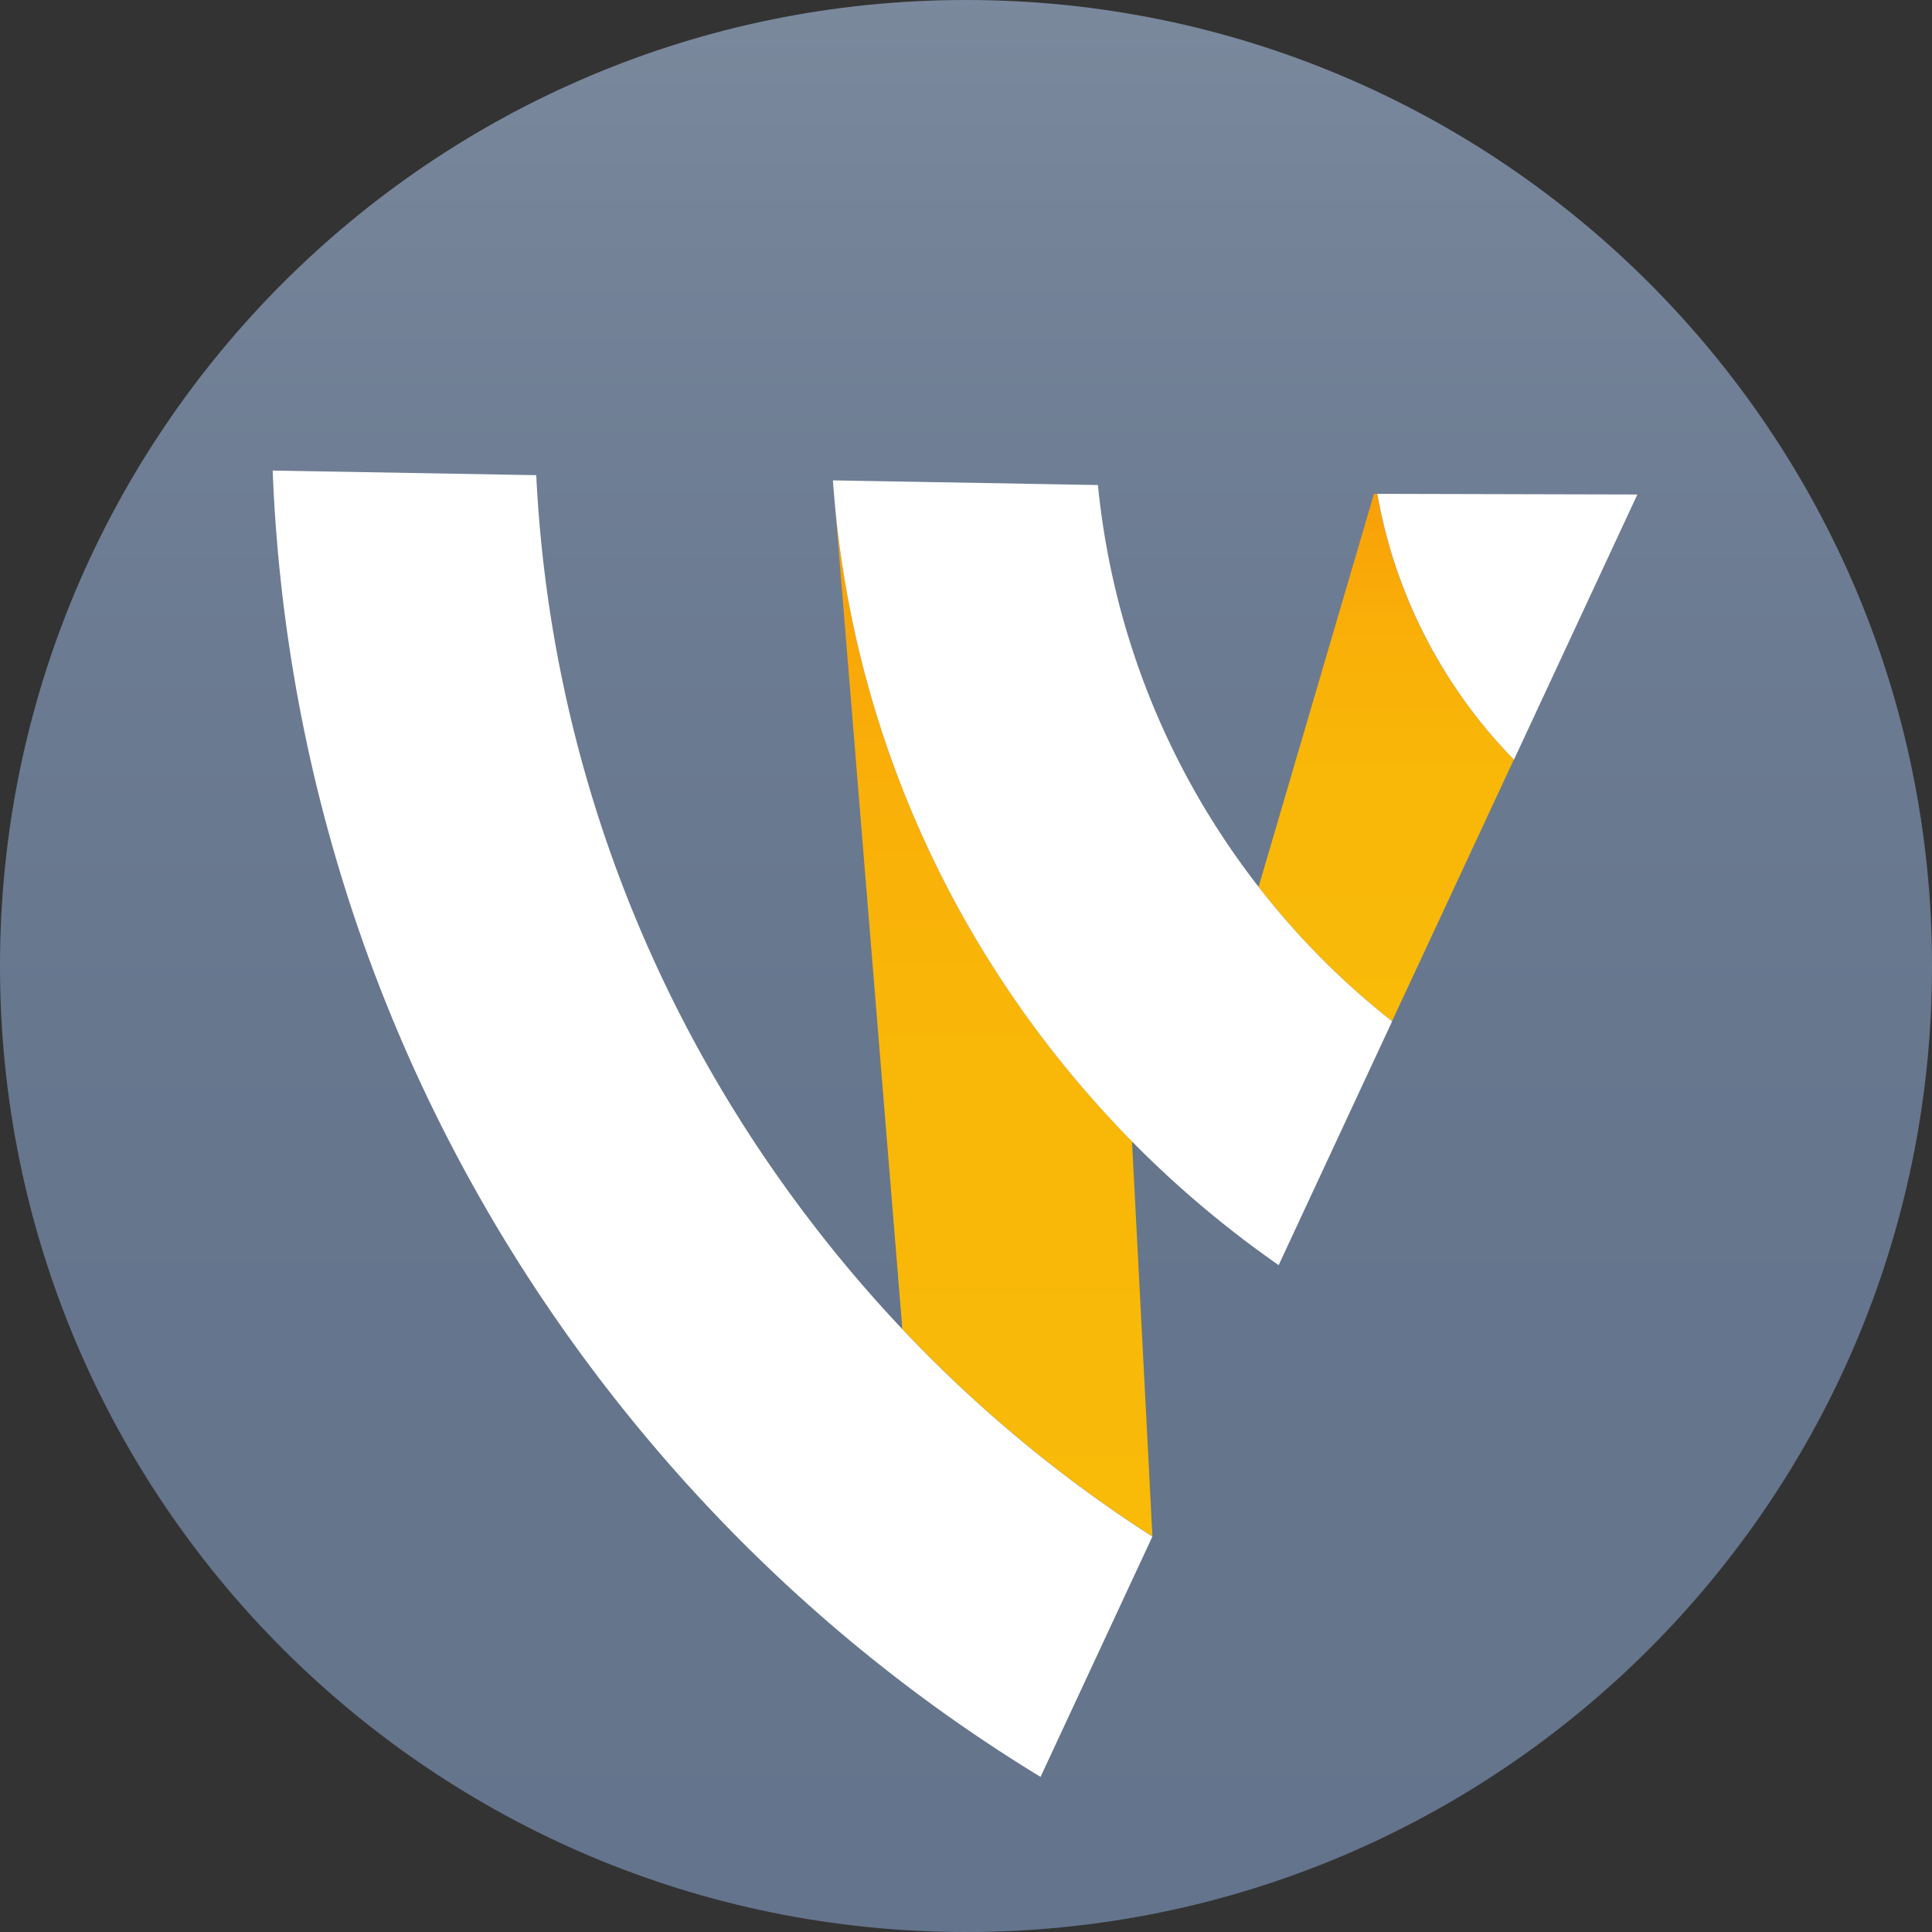
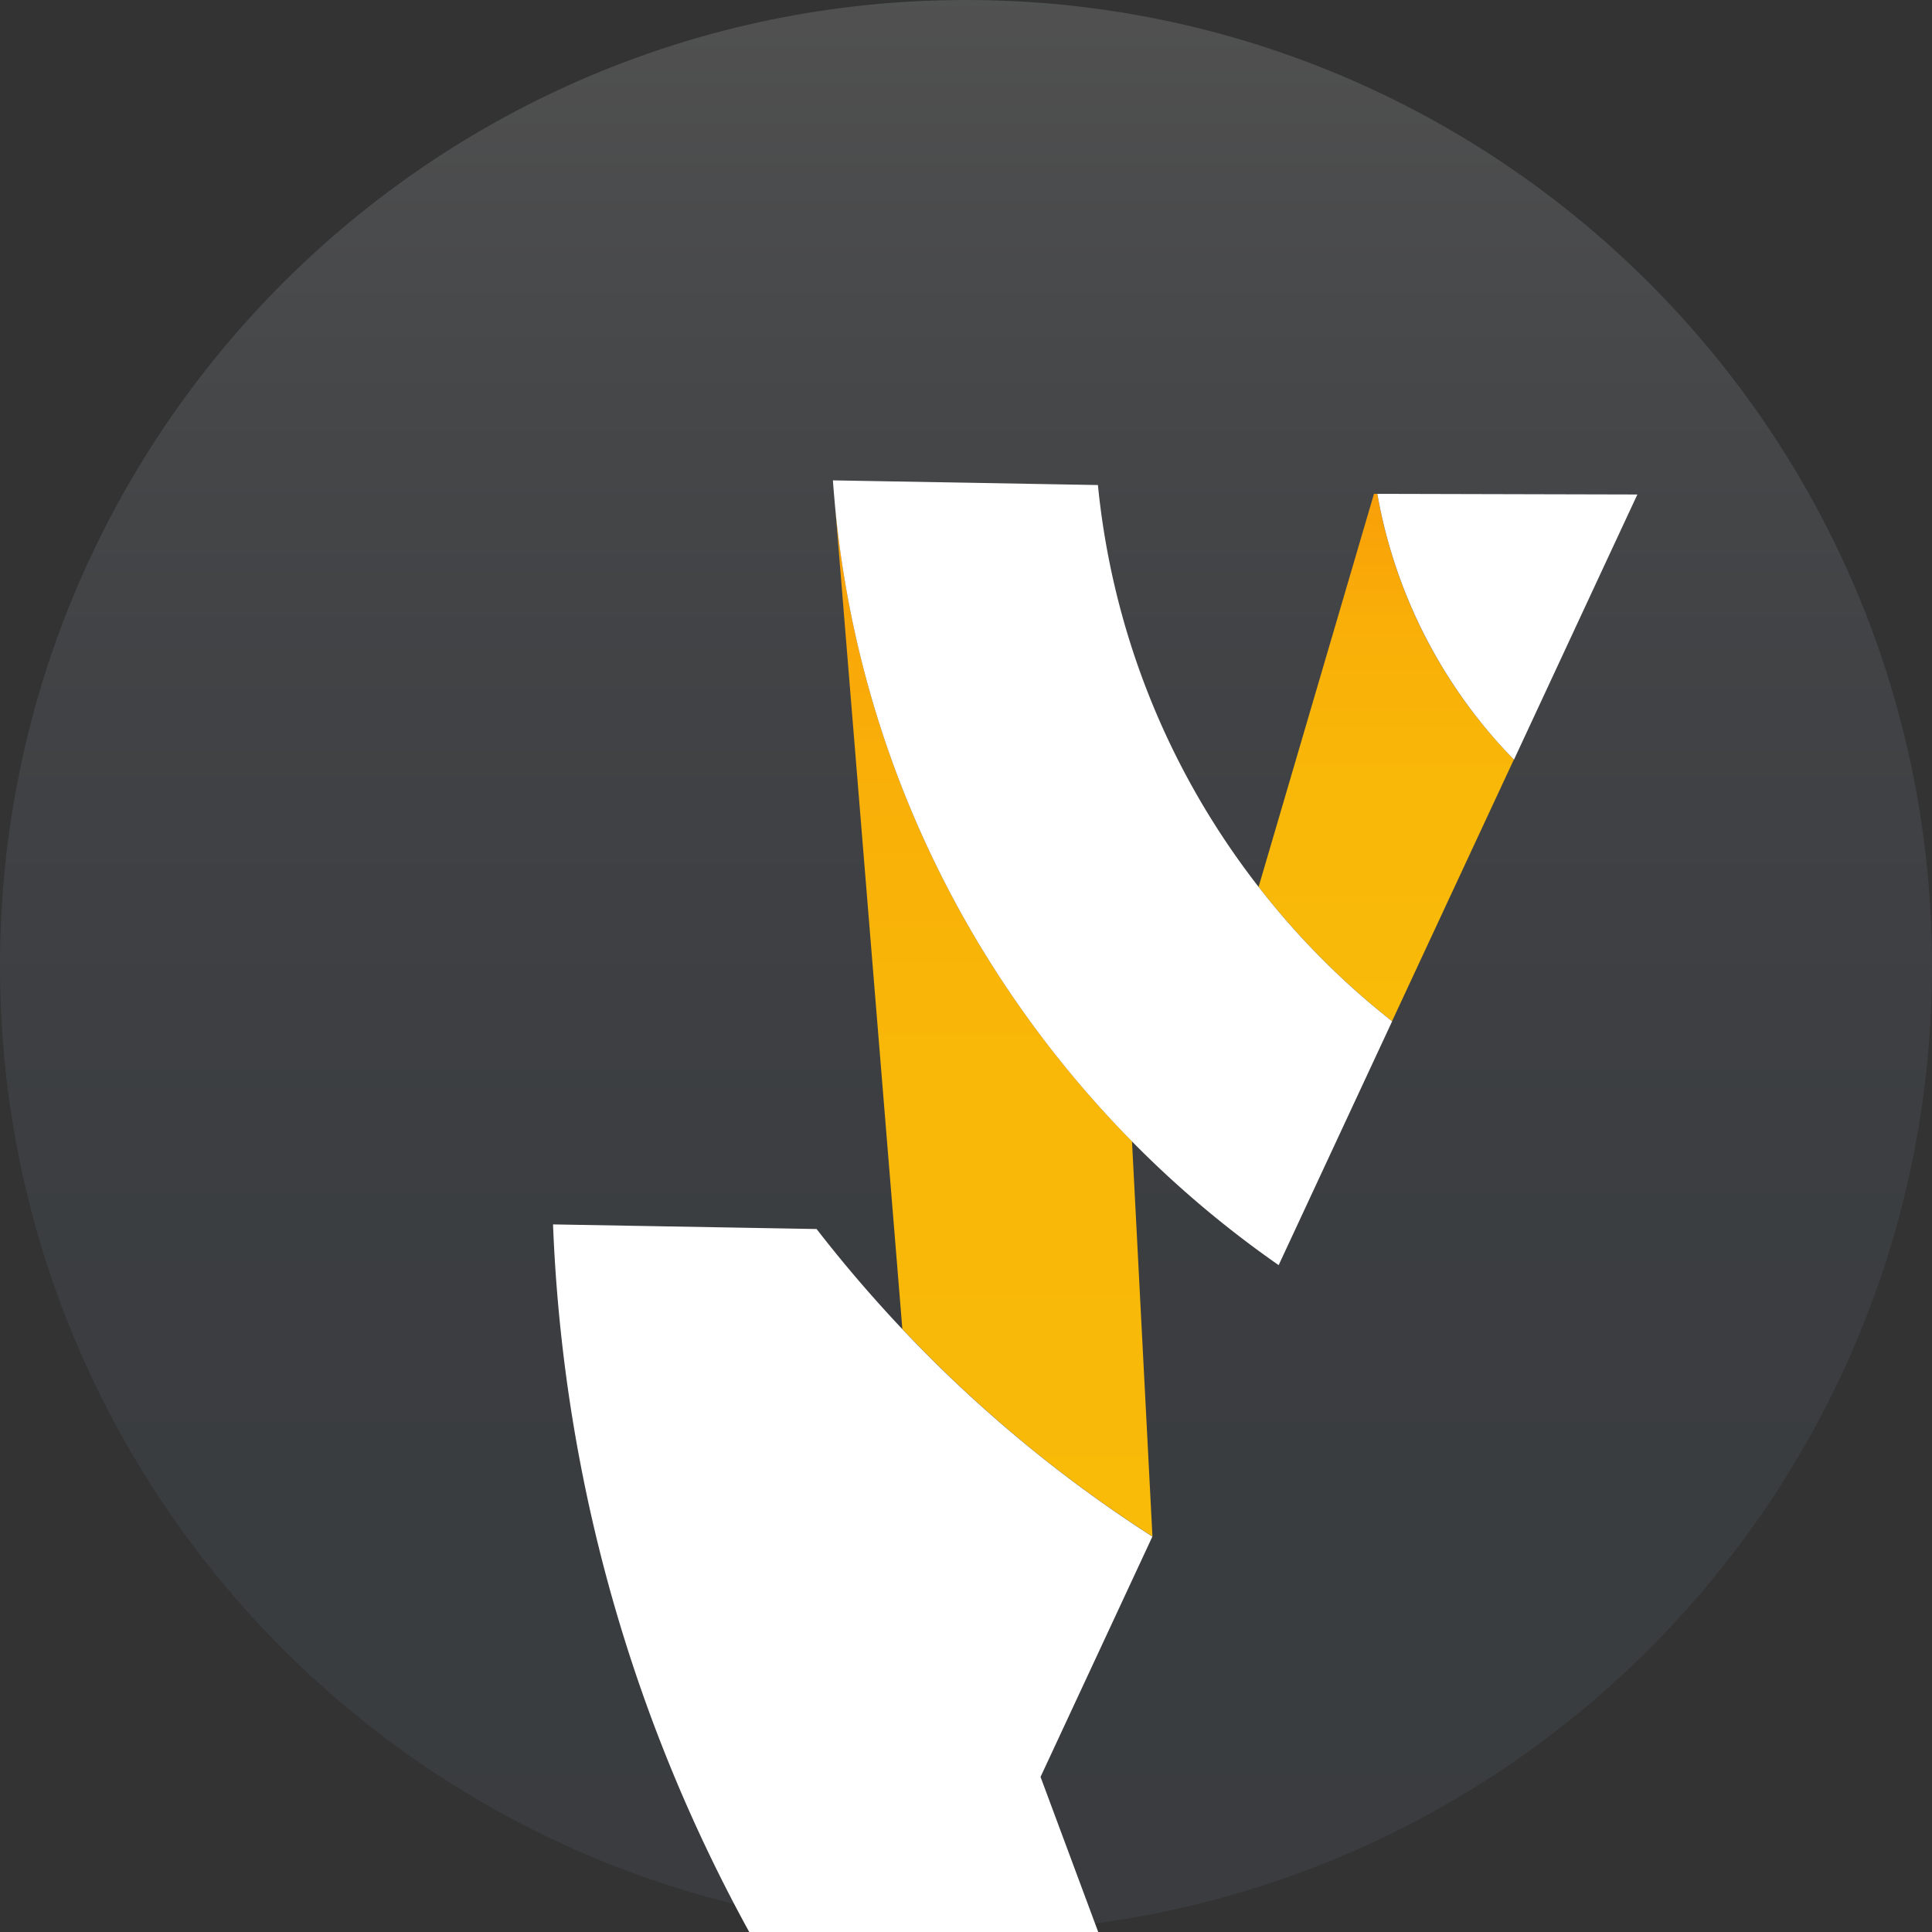
<svg xmlns="http://www.w3.org/2000/svg" xmlns:xlink="http://www.w3.org/1999/xlink" data-name="Autres icones" viewBox="0 0 360 360">
  <rect x="0" y="0" width="360" height="360" fill="#333333" stroke="none" />
  <defs>
    <linearGradient id="b" x1="180" x2="180" y1="-2918" y2="-3278" data-name="Dégradé sans nom 10" gradientTransform="matrix(1 0 0 -1 0 -2918)" gradientUnits="userSpaceOnUse">
      <stop offset="0" stop-color="#fff" />
      <stop offset="0" stop-color="#fafbfb" />
      <stop offset=".11" stop-color="#d2d7de" />
      <stop offset=".22" stop-color="#b0b8c4" />
      <stop offset=".34" stop-color="#949fb0" />
      <stop offset=".47" stop-color="#7f8ca0" />
      <stop offset=".6" stop-color="#6f7e94" />
      <stop offset=".76" stop-color="#66768e" />
      <stop offset="1" stop-color="#64748c" />
    </linearGradient>
    <linearGradient id="a" x1="185.18" x2="185.18" y1="-3204.28" y2="-3012.44" data-name="Dégradé sans nom 9" gradientTransform="matrix(1 0 0 -1 0 -2918)" gradientUnits="userSpaceOnUse">
      <stop offset="0" stop-color="#f9ba08" />
      <stop offset=".47" stop-color="#f9b708" />
      <stop offset=".75" stop-color="#f9af08" />
      <stop offset=".98" stop-color="#f9a008" />
      <stop offset="1" stop-color="#f99f08" />
    </linearGradient>
    <linearGradient xlink:href="#a" id="c" x1="258.32" x2="258.32" y1="-3108.29" y2="-3010.03" data-name="Dégradé sans nom 9" />
  </defs>
-   <path d="M180 360c99.41 0 180-80.59 180-180S279.41 0 180 0 0 80.59 0 180s80.59 180 180 180Z" style="fill:#64748c" />
  <path d="M180 360c99.41 0 180-80.59 180-180S279.41 0 180 0 0 80.59 0 180s80.59 180 180 180Z" style="fill:url(#b);fill-opacity:.15" />
  <path d="M210.92 212.66a196.91 196.91 0 0 1-15.25-17.43c-23.5-30.26-36.67-65.27-40.05-100.79l12.52 153.2c14.02 14.85 29.65 27.79 46.57 38.64h.03l-3.81-73.63h-.01Z" style="fill:url(#a)" />
  <path d="M282.1 141.55a99.07 99.07 0 0 1-7.09-8.12c-9.75-12.55-15.8-26.78-18.37-41.41h-.62l-21.5 73.24c7.41 9.52 15.77 17.86 24.85 25.02h.02l22.69-48.74h.01Z" style="fill:url(#c)" />
-   <path d="m193.89 331.1 20.84-44.78s-.02-.01-.03-.02a248.821 248.821 0 0 1-46.57-38.64 253.611 253.611 0 0 1-15.97-18.65c-31.83-40.99-49.75-89.7-52.24-140.47l-49.11-.86v.03c2.35 60.17 22.85 120.21 62.59 171.4 22.95 29.55 50.33 53.62 80.49 71.99ZM155.61 94.45c3.39 35.51 16.56 70.52 40.05 100.79 4.8 6.18 9.9 11.99 15.25 17.43 8.5 8.64 17.67 16.32 27.35 23.07l21.14-45.43-.02-.02a144.993 144.993 0 0 1-24.85-25.02l-.1-.13c-17.38-22.38-27.19-48.27-29.83-74.57 0-.07-.01-.12-.02-.19l-49.37-.87v.17c.12 1.59.26 3.19.4 4.77Zm119.41 38.98c2.23 2.87 4.6 5.58 7.09 8.12l16.84-36.2 6.15-13.21-48.45-.12c2.57 14.63 8.64 28.86 18.37 41.41Z" style="fill:#fff" />
+   <path d="m193.89 331.1 20.84-44.78s-.02-.01-.03-.02a248.821 248.821 0 0 1-46.57-38.64 253.611 253.611 0 0 1-15.97-18.65l-49.11-.86v.03c2.35 60.17 22.85 120.21 62.59 171.4 22.95 29.55 50.33 53.62 80.49 71.99ZM155.61 94.45c3.39 35.51 16.56 70.52 40.05 100.79 4.8 6.18 9.9 11.99 15.25 17.43 8.5 8.64 17.67 16.32 27.35 23.07l21.14-45.43-.02-.02a144.993 144.993 0 0 1-24.85-25.02l-.1-.13c-17.38-22.38-27.19-48.27-29.83-74.57 0-.07-.01-.12-.02-.19l-49.37-.87v.17c.12 1.59.26 3.19.4 4.77Zm119.41 38.98c2.23 2.87 4.6 5.58 7.09 8.12l16.84-36.2 6.15-13.21-48.45-.12c2.57 14.63 8.64 28.86 18.37 41.41Z" style="fill:#fff" />
</svg>